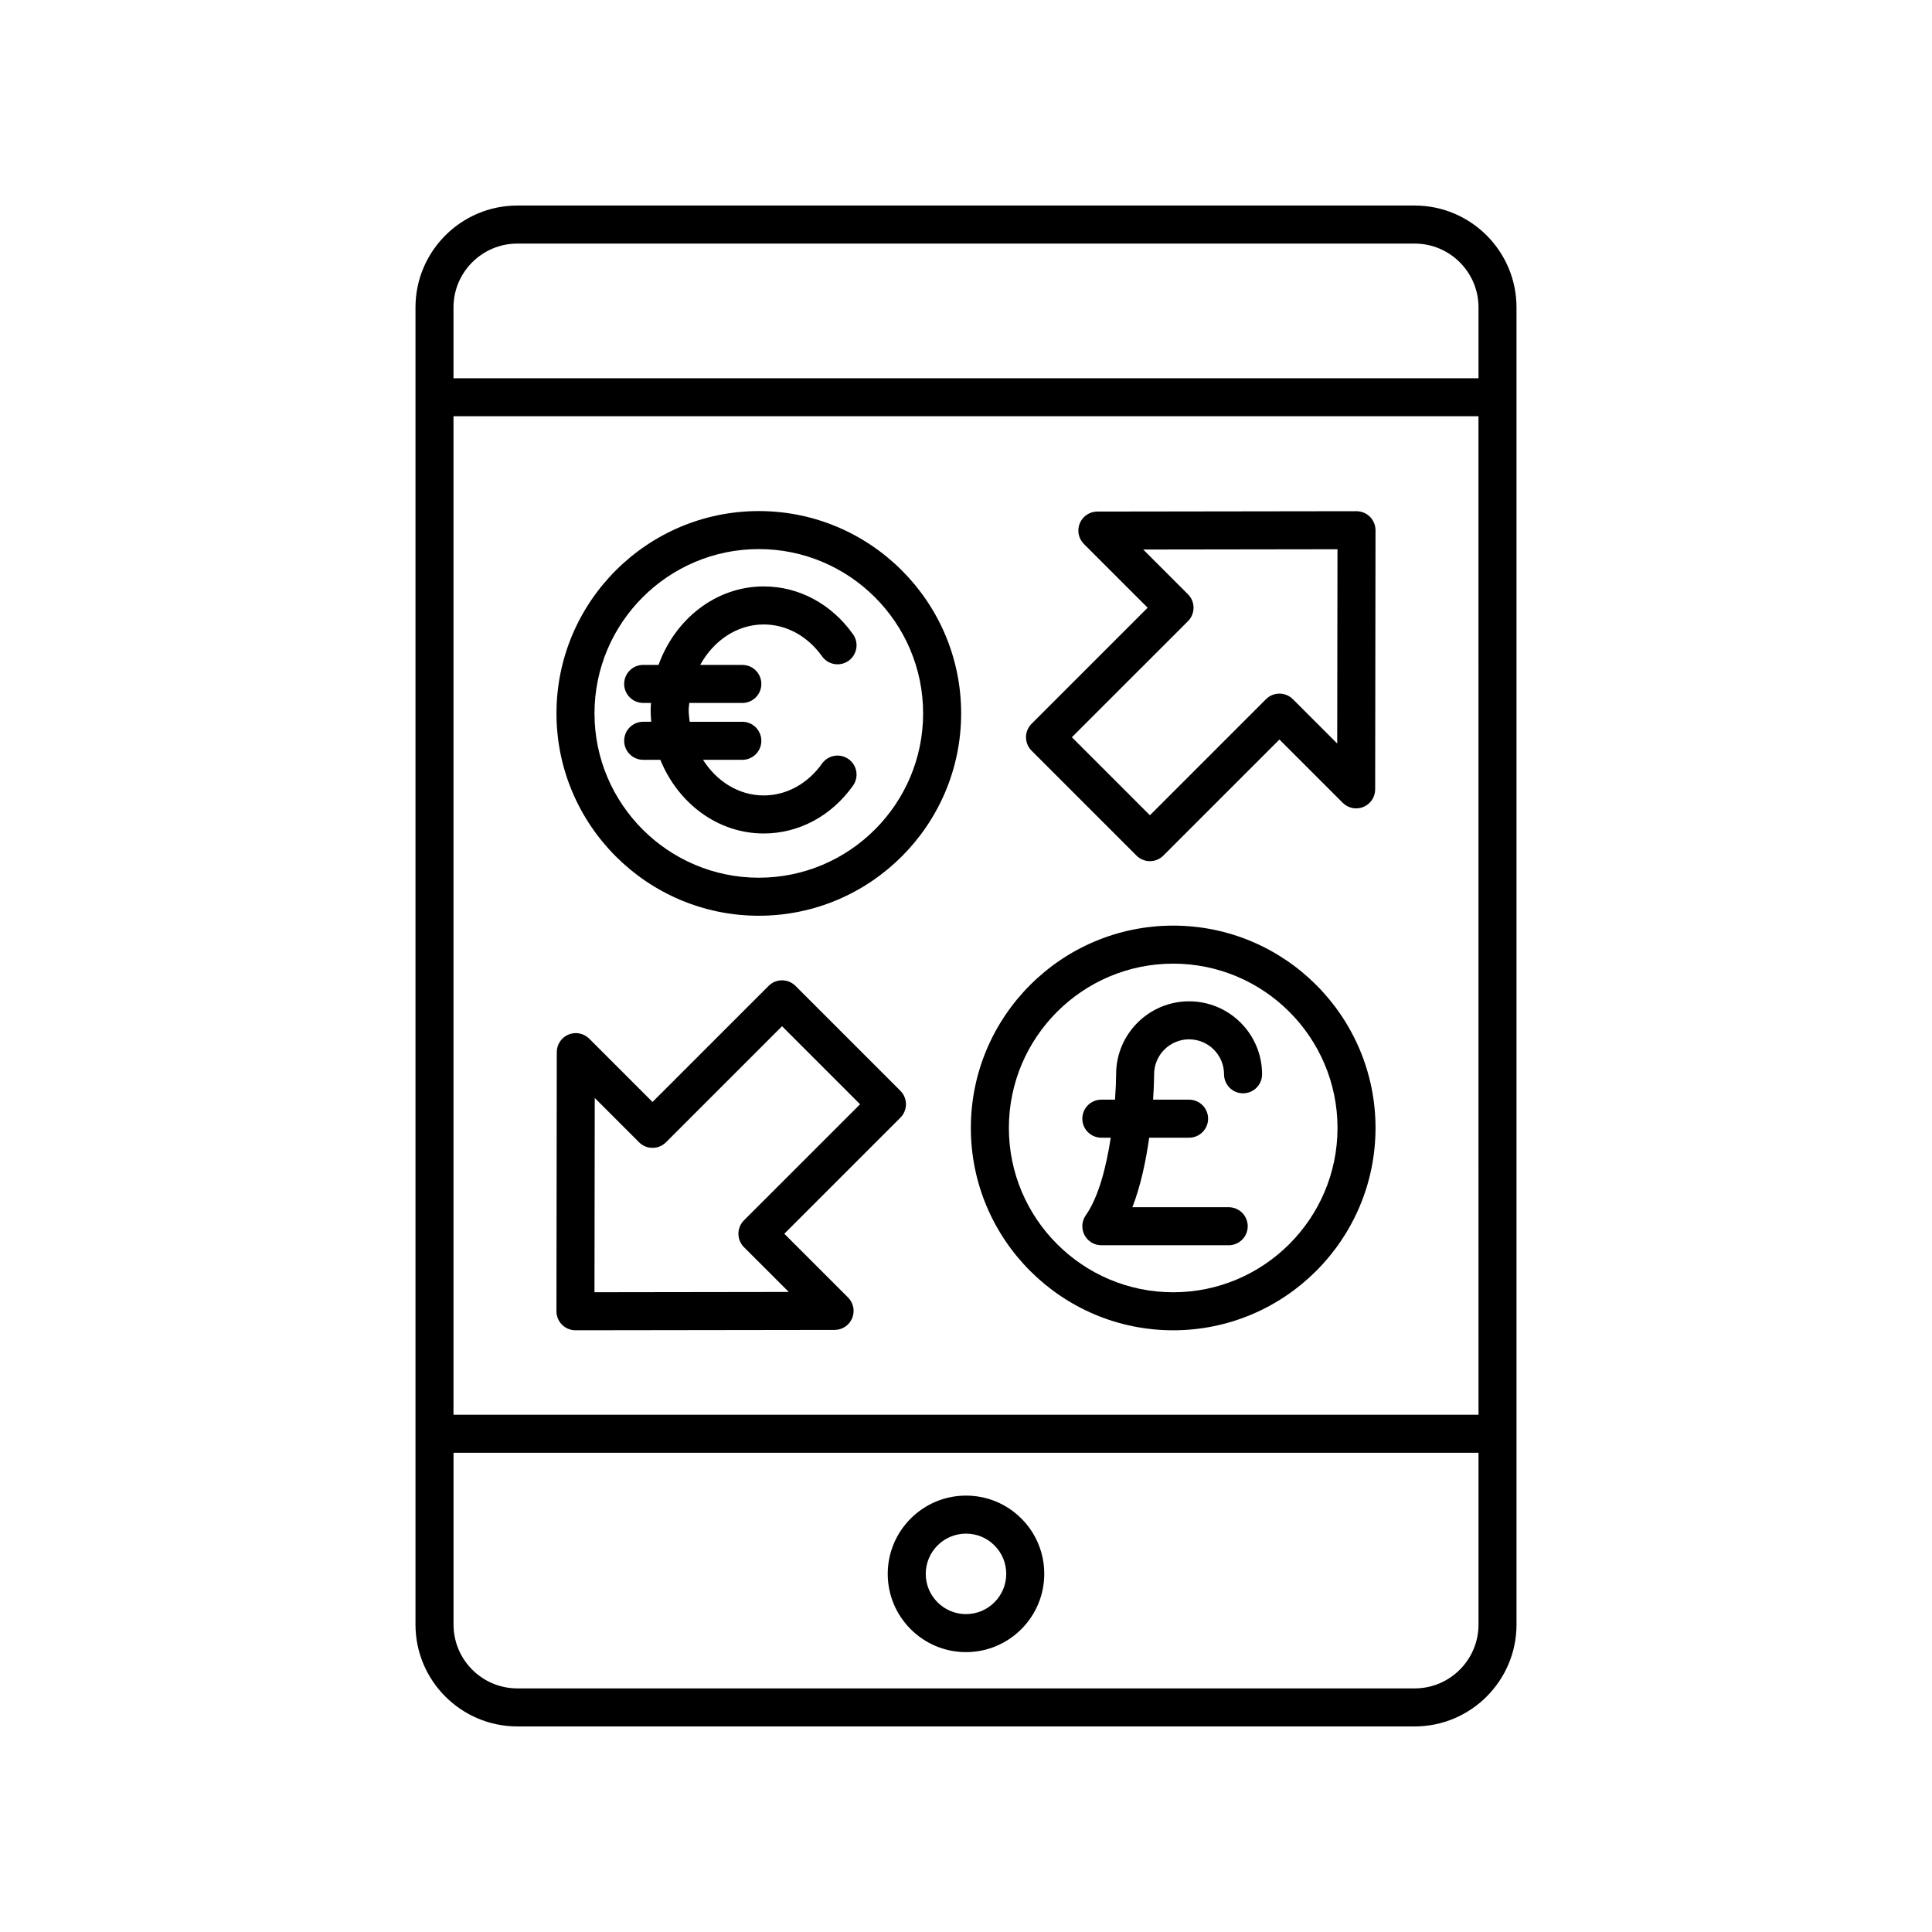
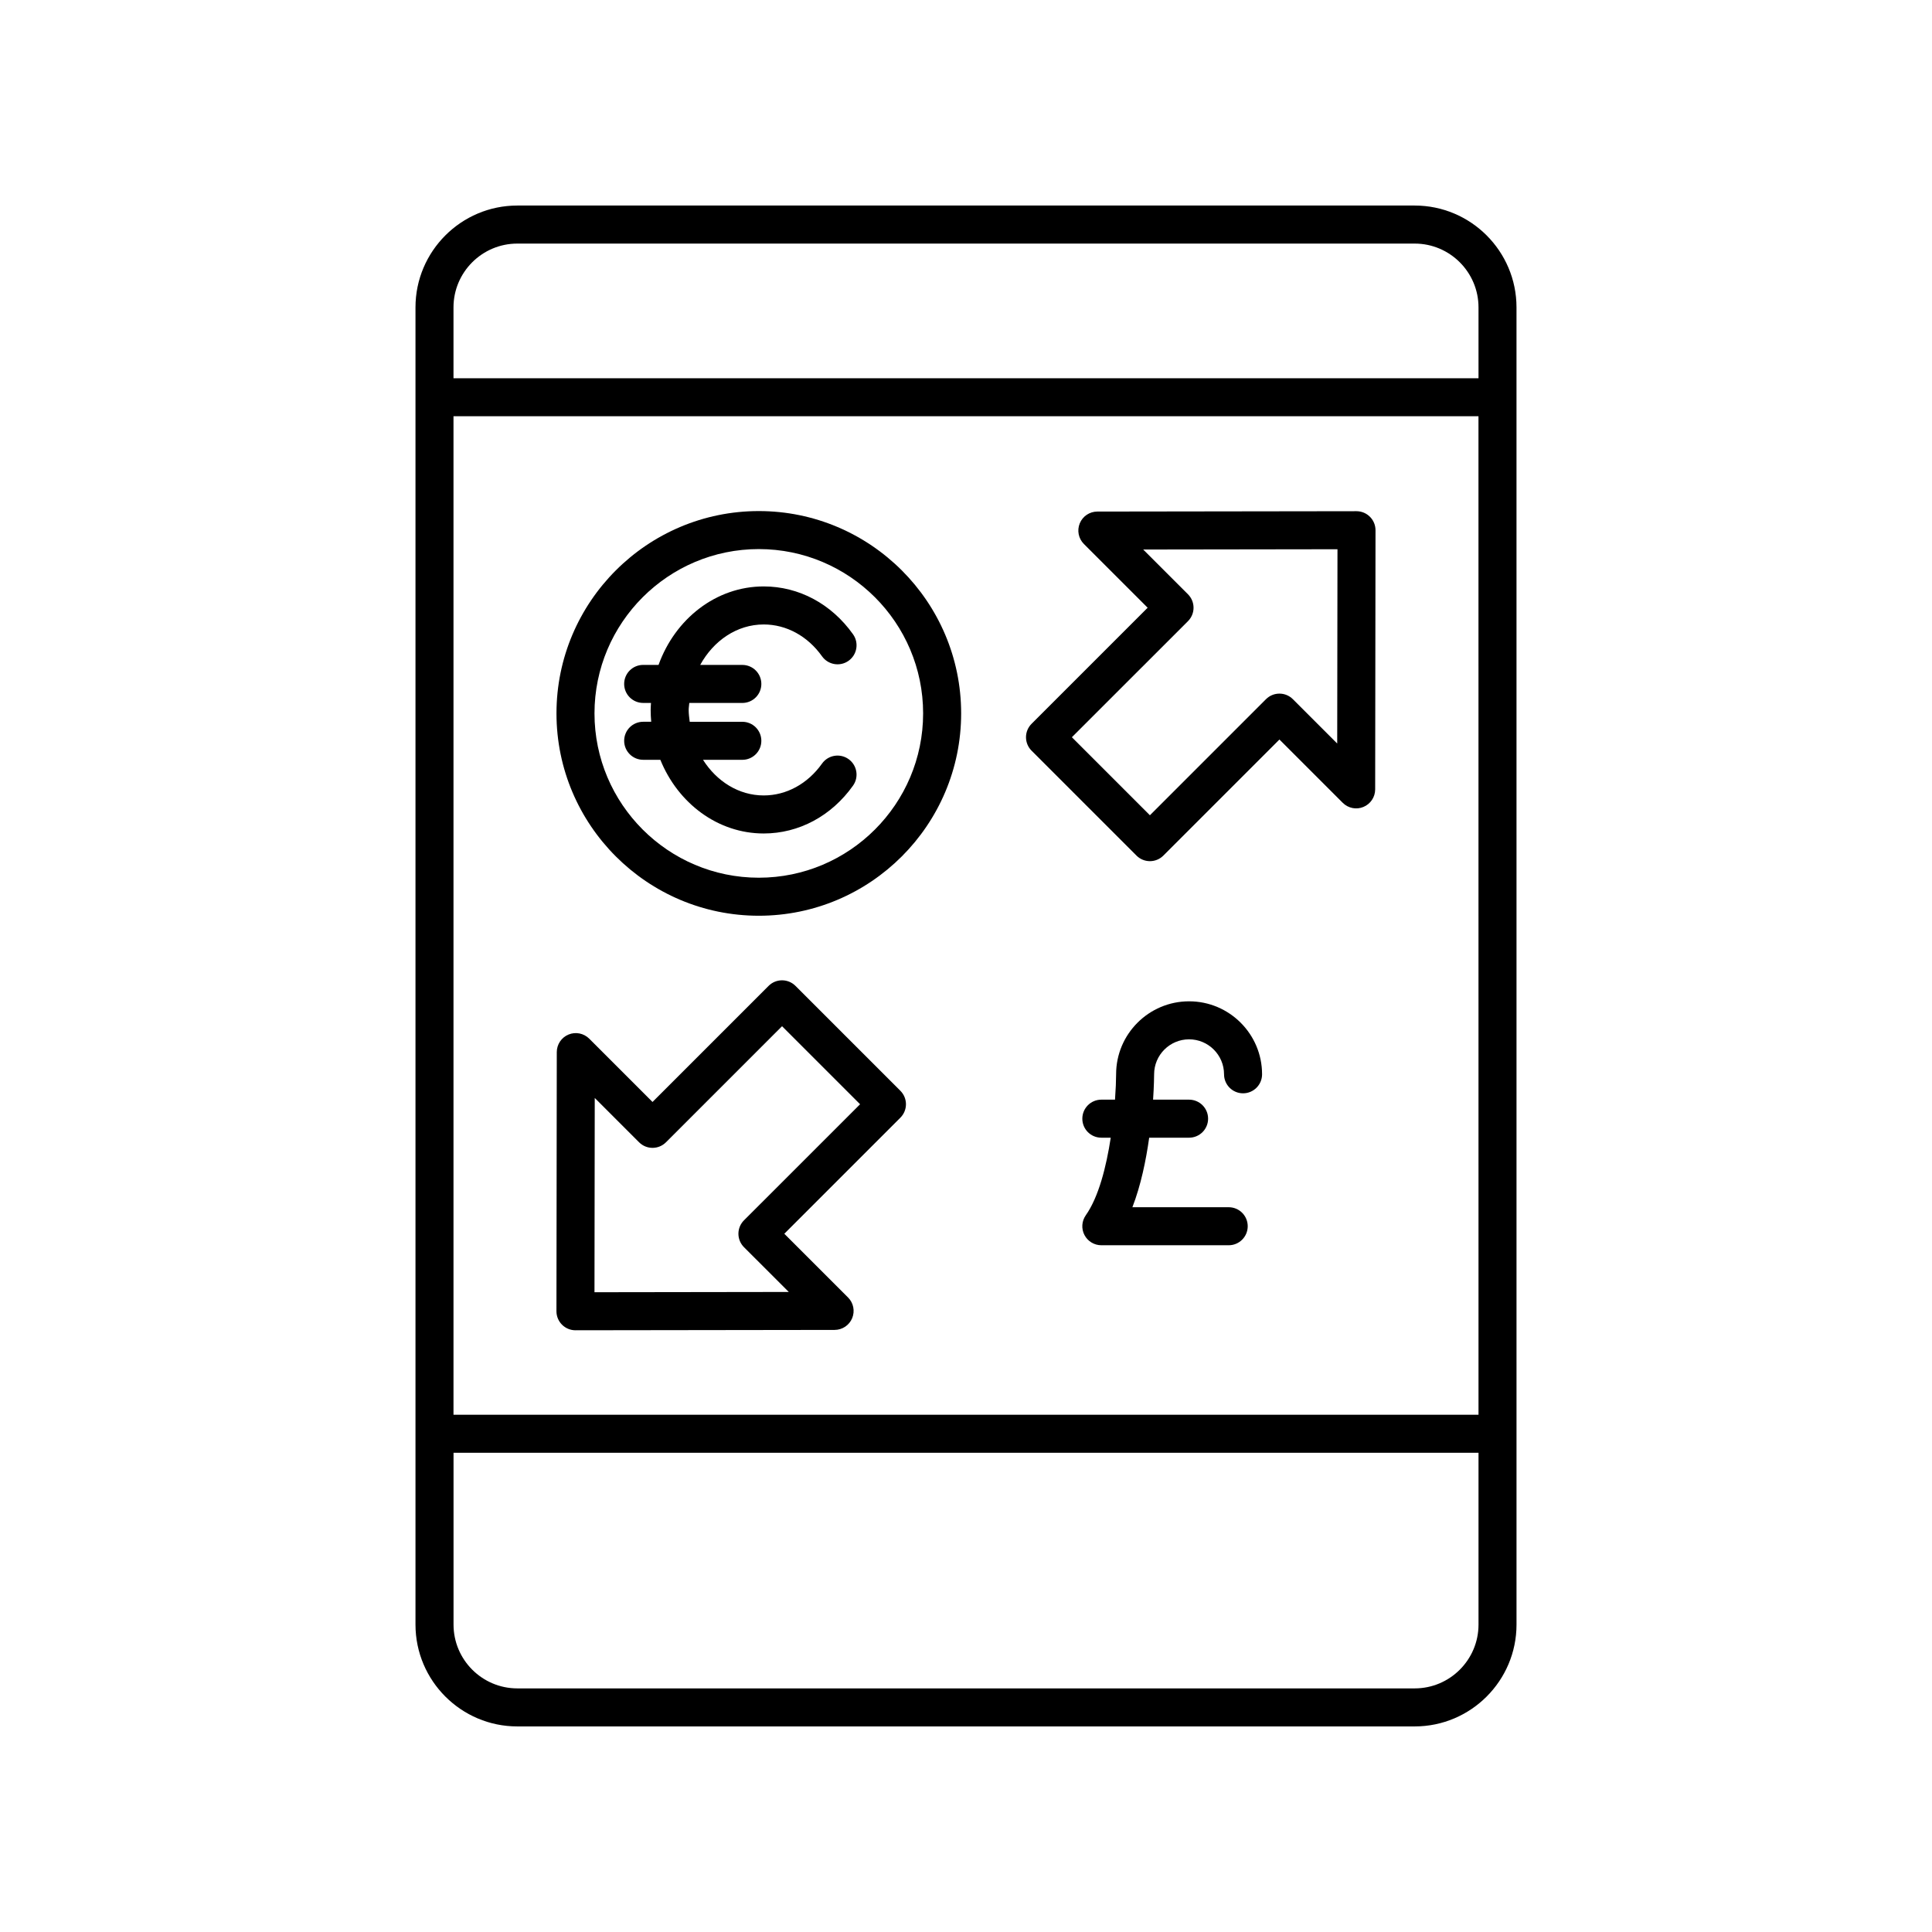
<svg xmlns="http://www.w3.org/2000/svg" fill="#000000" width="800px" height="800px" version="1.1" viewBox="144 144 512 512">
  <g>
    <path d="m445.18 370.74c0.984 0.984 2.273 1.477 3.562 1.477 1.289 0 2.578-0.492 3.562-1.477l30.762-30.762 16.773 16.773c1.445 1.445 3.621 1.883 5.484 1.094 1.883-0.777 3.109-2.613 3.113-4.648l0.09-68.68c0-1.34-0.531-2.621-1.477-3.566-0.945-0.945-2.223-1.477-3.562-1.477h-0.004l-68.68 0.094c-2.035 0.004-3.871 1.23-4.648 3.113-0.777 1.879-0.348 4.051 1.094 5.484l16.891 16.887-30.762 30.762c-1.969 1.969-1.969 5.156 0 7.125zm13.645-62.125c0.945-0.945 1.477-2.223 1.477-3.562 0-1.34-0.531-2.617-1.477-3.562l-11.867-11.863 51.488-0.074-0.07 51.488-11.75-11.75c-1.969-1.969-5.156-1.969-7.125 0l-30.762 30.762-20.68-20.68z" />
    <path d="m354.81 405.27c-1.969-1.969-5.156-1.969-7.125 0l-30.762 30.762-16.773-16.773c-1.438-1.438-3.609-1.875-5.484-1.094-1.883 0.777-3.109 2.613-3.113 4.648l-0.09 68.68c0 1.34 0.531 2.621 1.477 3.566 0.945 0.945 2.223 1.477 3.562 1.477h0.004l68.68-0.094c2.035-0.004 3.871-1.23 4.648-3.113 0.777-1.879 0.348-4.051-1.094-5.484l-16.891-16.887 30.762-30.762c1.969-1.969 1.969-5.156 0-7.125zm-13.645 62.125c-0.945 0.945-1.477 2.223-1.477 3.562 0 1.34 0.531 2.617 1.477 3.562l11.867 11.863-51.488 0.074 0.07-51.488 11.75 11.75c1.969 1.969 5.156 1.969 7.125 0l30.762-30.762 20.68 20.68z" />
    <path d="m319 345.36c4.66 11.48 15.176 19.52 27.391 19.52 9.312 0 17.941-4.625 23.672-12.684 1.609-2.269 1.078-5.41-1.191-7.027-2.273-1.613-5.41-1.078-7.027 1.191-3.812 5.363-9.445 8.441-15.453 8.441-6.629 0-12.469-3.746-16.086-9.441h10.418c2.785 0 5.039-2.254 5.039-5.039s-2.254-5.039-5.039-5.039h-13.941c-0.129-1.035-0.277-2.062-0.277-3.133 0-0.637 0.121-1.234 0.164-1.859h14.055c2.785 0 5.039-2.254 5.039-5.039s-2.254-5.039-5.039-5.039h-11.164c3.516-6.41 9.719-10.723 16.832-10.723 6.008 0 11.641 3.078 15.453 8.441 1.613 2.262 4.758 2.805 7.027 1.191 2.269-1.613 2.801-4.758 1.191-7.027-5.727-8.059-14.355-12.684-23.672-12.684-12.664 0-23.492 8.641-27.871 20.797h-4.074c-2.785 0-5.039 2.254-5.039 5.039 0 2.785 2.254 5.039 5.039 5.039h2.07c-0.031 0.617-0.086 1.23-0.086 1.859 0 1.059 0.055 2.102 0.145 3.133h-2.129c-2.785 0-5.039 2.254-5.039 5.039s2.254 5.039 5.039 5.039z" />
    <path d="m345.09 386.68c29.57 0 53.625-24.055 53.625-53.625 0-29.562-24.055-53.617-53.625-53.617-29.562 0-53.617 24.055-53.617 53.617 0 29.57 24.055 53.625 53.617 53.625zm0-97.168c24.008 0 43.547 19.531 43.547 43.543 0 24.008-19.539 43.547-43.547 43.547-24.008 0-43.543-19.539-43.543-43.547 0-24.008 19.535-43.543 43.543-43.543z" />
-     <path d="m454.91 496.54c29.562 0 53.617-24.055 53.617-53.625 0-29.562-24.055-53.617-53.617-53.617-29.57 0-53.625 24.055-53.625 53.617 0.004 29.57 24.055 53.625 53.625 53.625zm0-97.164c24.008 0 43.543 19.531 43.543 43.543 0 24.008-19.531 43.547-43.543 43.547-24.008 0-43.547-19.539-43.547-43.547 0-24.012 19.539-43.543 43.547-43.543z" />
    <path d="m435.86 445.5h2.496c-1.164 7.633-3.191 15.711-6.613 20.562-1.082 1.539-1.219 3.551-0.355 5.219 0.867 1.672 2.594 2.723 4.473 2.723h33.758c2.785 0 5.039-2.254 5.039-5.039s-2.254-5.039-5.039-5.039h-25.523c2.254-5.82 3.613-12.469 4.449-18.426h10.574c2.785 0 5.039-2.254 5.039-5.039s-2.254-5.039-5.039-5.039h-9.539c0.25-3.789 0.273-6.375 0.273-6.723 0-5.106 4.156-9.266 9.266-9.266 5.106 0 9.266 4.156 9.266 9.266 0 2.785 2.254 5.039 5.039 5.039s5.039-2.254 5.039-5.039c0-10.668-8.676-19.34-19.34-19.34-10.668 0-19.34 8.676-19.34 19.32-0.008 1.641-0.094 4-0.293 6.742h-3.621c-2.785 0-5.039 2.254-5.039 5.039-0.004 2.785 2.246 5.039 5.031 5.039z" />
    <path d="m281.1 601.52h237.8c14.883 0 26.992-12.109 26.992-26.992l-0.004-349.07c0-14.883-12.105-26.988-26.988-26.988h-237.8c-14.883 0-26.992 12.109-26.992 26.992v349.07c0 14.879 12.109 26.988 26.992 26.988zm254.72-82.598h-271.64v-264.61h271.63zm-16.914 72.52h-237.8c-9.328 0-16.914-7.586-16.914-16.914v-45.531h271.63v45.531c0 9.328-7.586 16.914-16.914 16.914zm-237.8-382.89h237.8c9.328 0 16.914 7.586 16.914 16.914v18.781h-271.64v-18.781c0-9.328 7.59-16.914 16.918-16.914z" />
-     <path d="m400 540.35c-11.43 0-20.738 9.305-20.742 20.738v0.004c0 11.434 9.305 20.738 20.742 20.738 11.434 0 20.738-9.305 20.738-20.734 0.004-5.543-2.156-10.754-6.07-14.672-3.918-3.914-9.129-6.074-14.668-6.074zm0 31.406c-5.879 0-10.668-4.781-10.668-10.66 0.004-5.883 4.785-10.668 10.668-10.668 2.848 0 5.531 1.105 7.543 3.125 2.012 2.012 3.121 4.695 3.121 7.543-0.004 5.875-4.785 10.66-10.664 10.66z" />
  </g>
</svg>